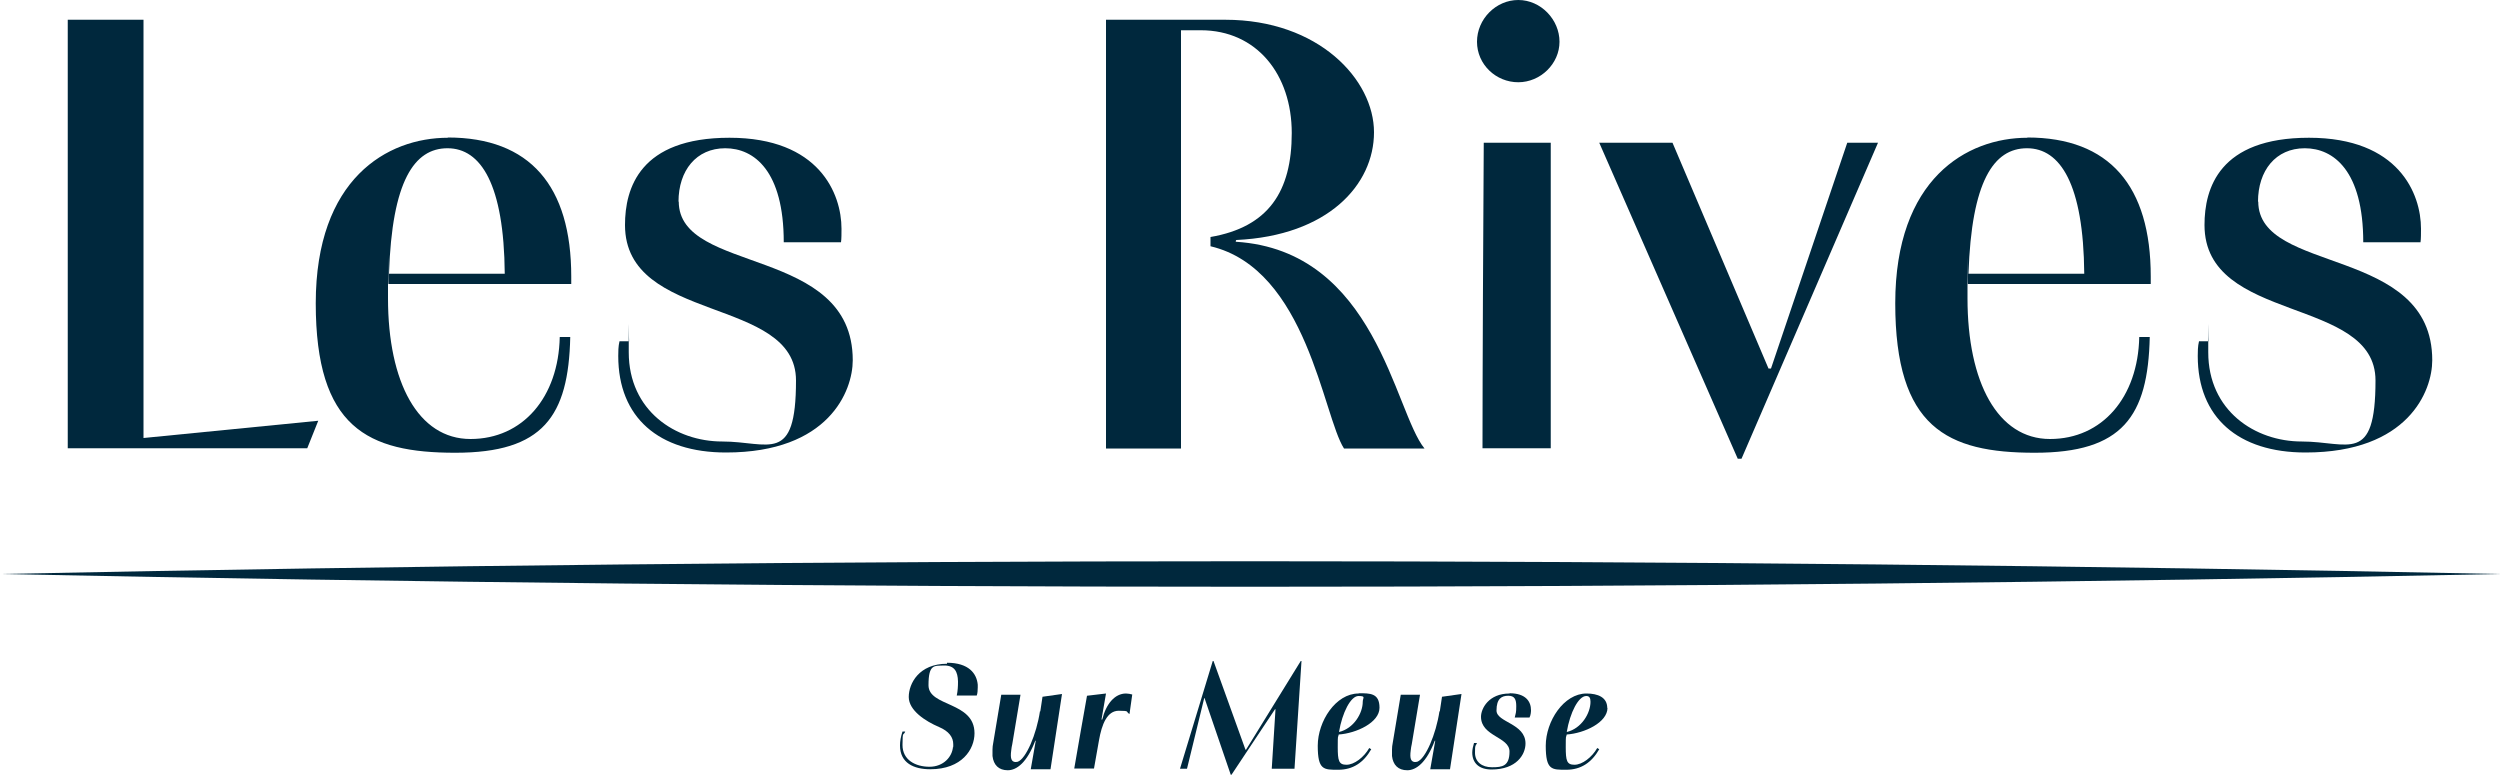
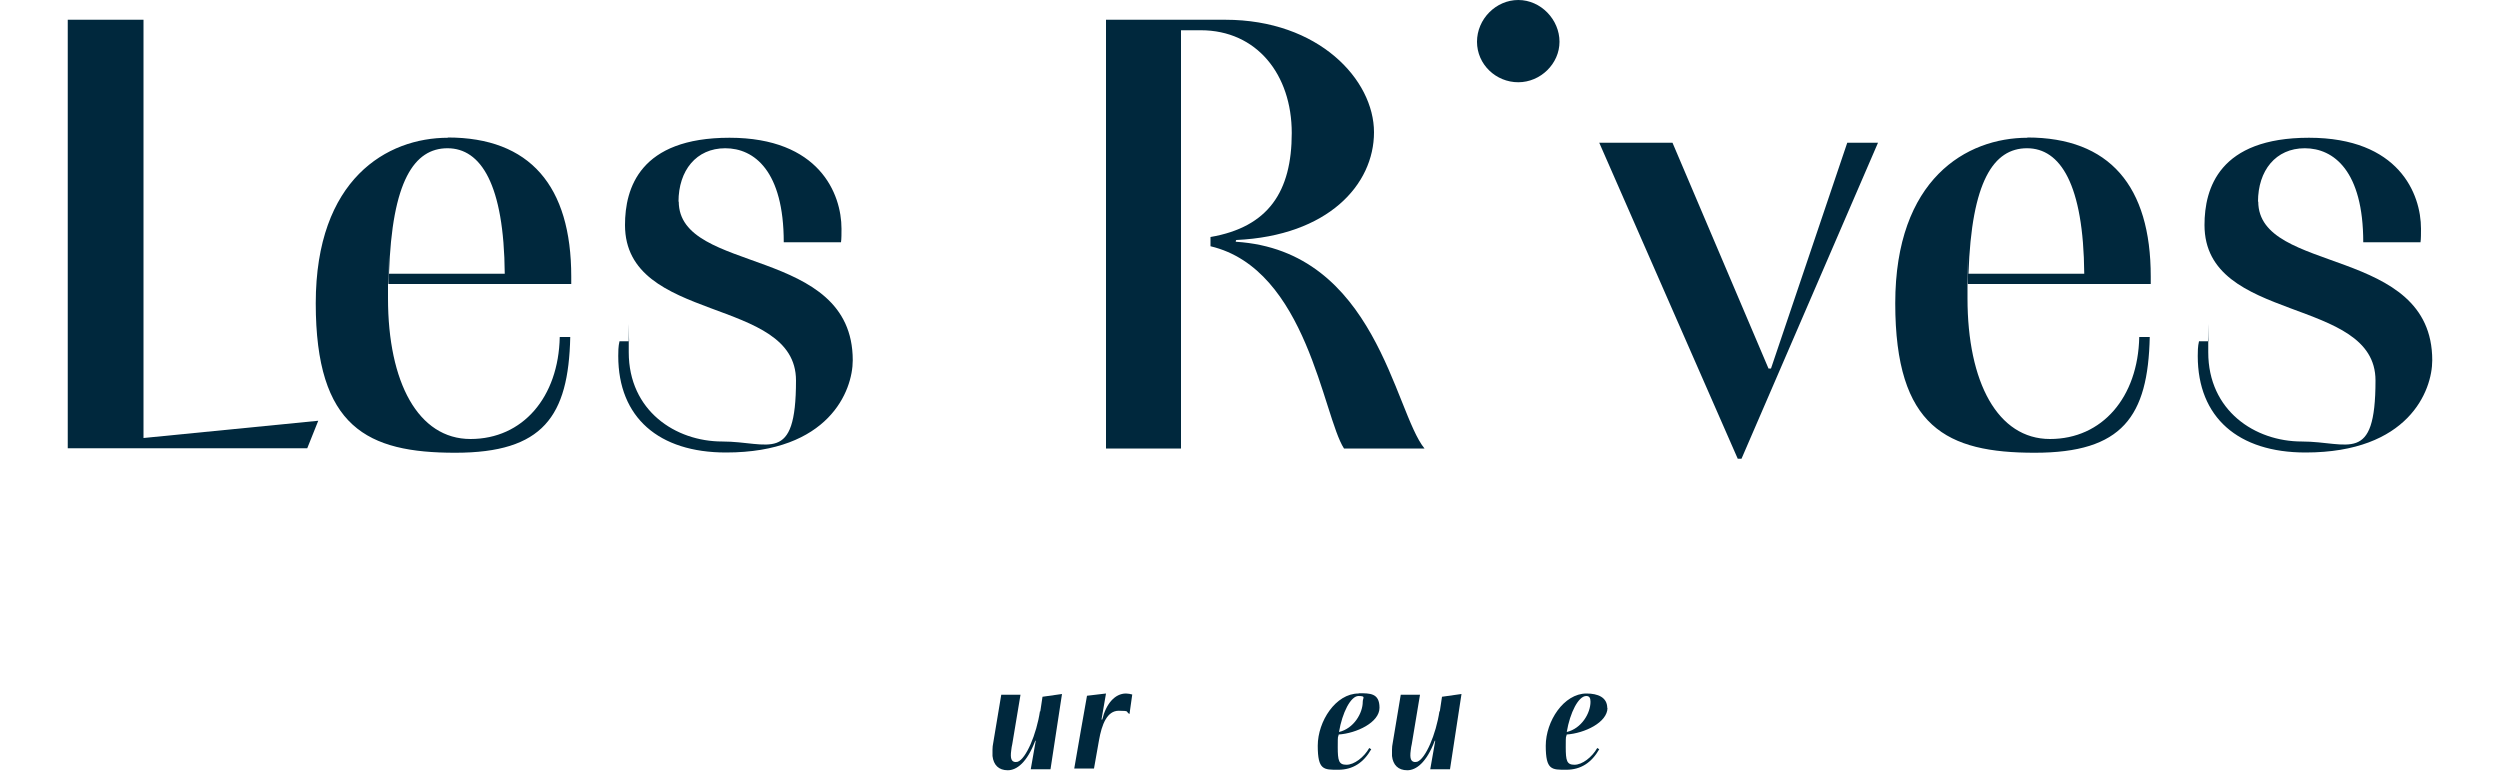
<svg xmlns="http://www.w3.org/2000/svg" id="LOGO" version="1.1" viewBox="0 0 1000 309.9">
  <defs>
    <style>
      .st0 {
        fill: #00283d;
      }
    </style>
  </defs>
  <g>
    <polygon class="st0" points="57.4 7.9 27.1 7.9 27.1 179.3 122.9 179.3 127.3 168.3 57.4 175.2 57.4 7.9" />
    <path class="st0" d="M179.2,55.1c-24.4,0-52.9,16.5-52.9,66.2s20.7,59.8,55.8,59.8,45.3-14.5,46-46.3h-4.2c-.5,24.1-14.8,40.8-35.7,40.8s-33-22.6-33-56.3,0-4.2.2-5.7h73.1v-3c0-36.2-16.5-55.6-49.4-55.6ZM155.6,109.5c1.2-37.1,10.1-50.2,23.4-50.2s22.6,14.3,22.9,50.2h-46.3Z" />
    <path class="st0" d="M271.4,80.7c0-12.5,7.1-21.4,18.7-21.4s23.4,9.1,23.4,37.6h22.9c.2-1.2.2-3.7.2-5.4,0-14-8.9-36.4-44.8-36.4s-41.8,20.2-41.8,34.9c0,39.6,68.4,28.3,68.4,62.2s-10.8,24.4-29.5,24.4-37.4-12.3-37.4-35.7,0-3,.2-4.4h-3.9c-.5,2-.5,4.4-.5,5.9,0,24.6,16.2,38.6,43.1,38.6,41.1,0,50.7-24.6,50.7-36.9,0-46-69.6-34.2-69.6-63.5Z" />
    <path class="st0" d="M494.3,96.7s0-.5.2-.7c36.7-1.7,55.1-22.1,55.1-43.1s-22.1-45-59.5-45h-47.7v171.5h30V12.1h7.9c22.4,0,36.4,17.7,36.4,41.1s-9.3,37.6-32.5,41.6v3.7c38.6,9.1,45,67.9,53.4,80.9h32.2c-12.1-14.8-19.4-79.2-75.5-82.7Z" />
-     <path class="st0" d="M593,179.3h27.3V57.1h-26.8c-.2,30.5-.5,91.8-.5,122.3Z" />
    <path class="st0" d="M607.3,0c-8.9,0-16.5,7.6-16.5,16.7s7.6,16.2,16.5,16.2,16.5-7.4,16.5-16.2-7.4-16.7-16.5-16.7Z" />
    <polygon class="st0" points="708.4 147.4 707.4 147.4 669 57.1 639.7 57.1 695.1 183.5 696.6 183.5 751.2 57.1 738.9 57.1 708.4 147.4" />
    <path class="st0" d="M811,55.1c-24.4,0-52.9,16.5-52.9,66.2s20.7,59.8,55.8,59.8,45.3-14.5,46-46.3h-4.2c-.5,24.1-14.8,40.8-35.7,40.8s-33-22.6-33-56.3,0-4.2.2-5.7h73.1v-3c0-36.2-16.5-55.6-49.4-55.6ZM787.4,109.5c1.2-37.1,10.1-50.2,23.4-50.2s22.6,14.3,22.9,50.2h-46.3Z" />
    <path class="st0" d="M903.2,80.7c0-12.5,7.1-21.4,18.7-21.4s23.4,9.1,23.4,37.6h22.9c.2-1.2.2-3.7.2-5.4,0-14-8.9-36.4-44.8-36.4s-41.8,20.2-41.8,34.9c0,39.6,68.4,28.3,68.4,62.2s-10.8,24.4-29.5,24.4-37.4-12.3-37.4-35.7,0-3,.2-4.4h-3.9c-.5,2-.5,4.4-.5,5.9,0,24.6,16.2,38.6,43.1,38.6,41.1,0,50.7-24.6,50.7-36.9,0-46-69.6-34.2-69.6-63.5Z" />
  </g>
  <g>
-     <path class="st0" d="M378.8,265.5c-11.2,0-15.3,7.9-15.3,13.3s6.7,9.7,12.1,12c4,1.7,5.7,4.1,5.7,6.9s0,.7-.1,1c-.3,4-3.8,8-9.4,8s-10.8-2.7-10.8-8.7.4-3.5,1.1-5.4h-1.1c-.7,2.1-1,3.9-1,5.6,0,7,5.5,9.5,12.1,9.5,12.7,0,17.7-8,17.7-14.4,0-12.8-18.4-10.5-18.4-19.2s2.4-7.7,6.3-7.9c4.1,0,5.4,2.4,5.5,6.4,0,1.9-.1,3.8-.5,5.6h8c.3-.8.4-2.1.4-3.2s0-.8,0-1.1c-.4-4.5-3.6-8.8-12.3-8.8Z" />
    <path class="st0" d="M416,284.4c-1.4,9.4-5.6,19.1-8.9,20.3-.2,0-.5.1-.7.1s-.2,0-.4,0c-1.3-.2-2-1.2-1.5-4.7.1-.8.2-1.7.4-2.4l3.3-19.8h-7.7l-3.2,19.2c-.2,1-.3,1.8-.3,2.7,0,.9,0,1.8,0,2.6.4,3.6,2.5,5.7,6.1,5.7s7.7-3.1,11-11.8h.2l-2,11.4h7.9l4.6-30.1-7.8,1.1-.9,6Z" />
    <path class="st0" d="M440.8,287.8h-.2l1.8-10.4-7.6.9c-1.3,7-3.9,22.3-5.1,29.1h7.9l2-11.3c1.1-6.3,3.2-11.8,7.9-11.8s2.6.4,4.3,1.3l1.1-7.8c-.7-.2-1.7-.4-2.5-.4-4.5,0-8,4.2-9.5,10.4Z" />
-     <polygon class="st0" points="498.4 299.9 498.2 299.9 485.4 264.4 485.1 264.4 472 307.5 474.8 307.5 481.7 279.2 481.8 279.2 492.3 309.9 492.6 309.9 510 283.7 510.2 283.7 508.7 307.5 517.8 307.5 520.6 264.4 520.3 264.4 498.4 299.9" />
    <path class="st0" d="M543.4,277.4c-9.1,0-16.3,11.1-16.3,20.9s2.4,9.6,8.2,9.6,10.1-2.8,13.2-8.2l-.8-.5c-2.1,3.7-6,6.7-9.1,6.7s-3.5-1.6-3.5-7.1.1-3.4.4-5c7.1-.5,16.3-4.8,16.3-10.7s-3.8-5.8-8.3-5.8ZM535.6,292.8c1.3-7.8,4.7-14.4,7.8-14.4s1.7.7,1.7,2.3c0,4.6-3.6,10.7-9.5,12.1Z" />
    <path class="st0" d="M575.8,284.4c-1.4,9.4-5.6,19.1-8.9,20.3-.2,0-.5.1-.7.1s-.2,0-.4,0c-1.3-.2-2-1.2-1.5-4.7.1-.8.2-1.7.4-2.4l3.3-19.8h-7.7l-3.2,19.2c-.2,1-.3,1.8-.3,2.7,0,.9,0,1.8,0,2.6.4,3.6,2.5,5.7,6.1,5.7s7.7-3.1,11-11.8h.2l-2,11.4h7.9l4.6-30.1-7.8,1.1-.9,6Z" />
-     <path class="st0" d="M603.8,277.4c-8.3,0-11.4,6-11.4,9.3,0,7.9,11.4,8,11.4,13.9s-2.9,6.3-7,6.3-6.8-2.2-6.8-5.8.2-2.4.8-3.9h-1.2c-.4,1.3-.7,2.7-.7,3.8,0,4.2,2.7,6.8,7.7,6.8,10,0,13.6-6,13.6-10.4,0-8.1-11.6-8.4-11.6-13.2s2.1-5.9,4.7-5.9,3.2,1.5,3.2,4.2-.2,2.7-.6,4.5h5.9c.5-.9.6-2.3.6-2.9,0-3.4-2-6.8-8.6-6.8Z" />
    <path class="st0" d="M642.9,283.2c0-4.3-3.8-5.8-8.3-5.8-9.1,0-16.3,11.1-16.3,20.9s2.4,9.6,8.2,9.6,10.1-2.8,13.2-8.2l-.8-.5c-2.1,3.7-6,6.7-9.1,6.7s-3.5-1.6-3.5-7.1.1-3.4.4-5c7.1-.5,16.3-4.8,16.3-10.7ZM634.5,278.4c1.2,0,1.7.7,1.7,2.3,0,4.6-3.6,10.7-9.5,12.1,1.3-7.8,4.7-14.4,7.8-14.4Z" />
  </g>
  <line class="st0" y1="229.6" x2="1000" y2="229.6" />
-   <path class="st0" d="M0,229.6c331.7,6.8,668.3,6.8,1000,0-331.7-6.8-668.3-6.8-1000,0Z" />
</svg>